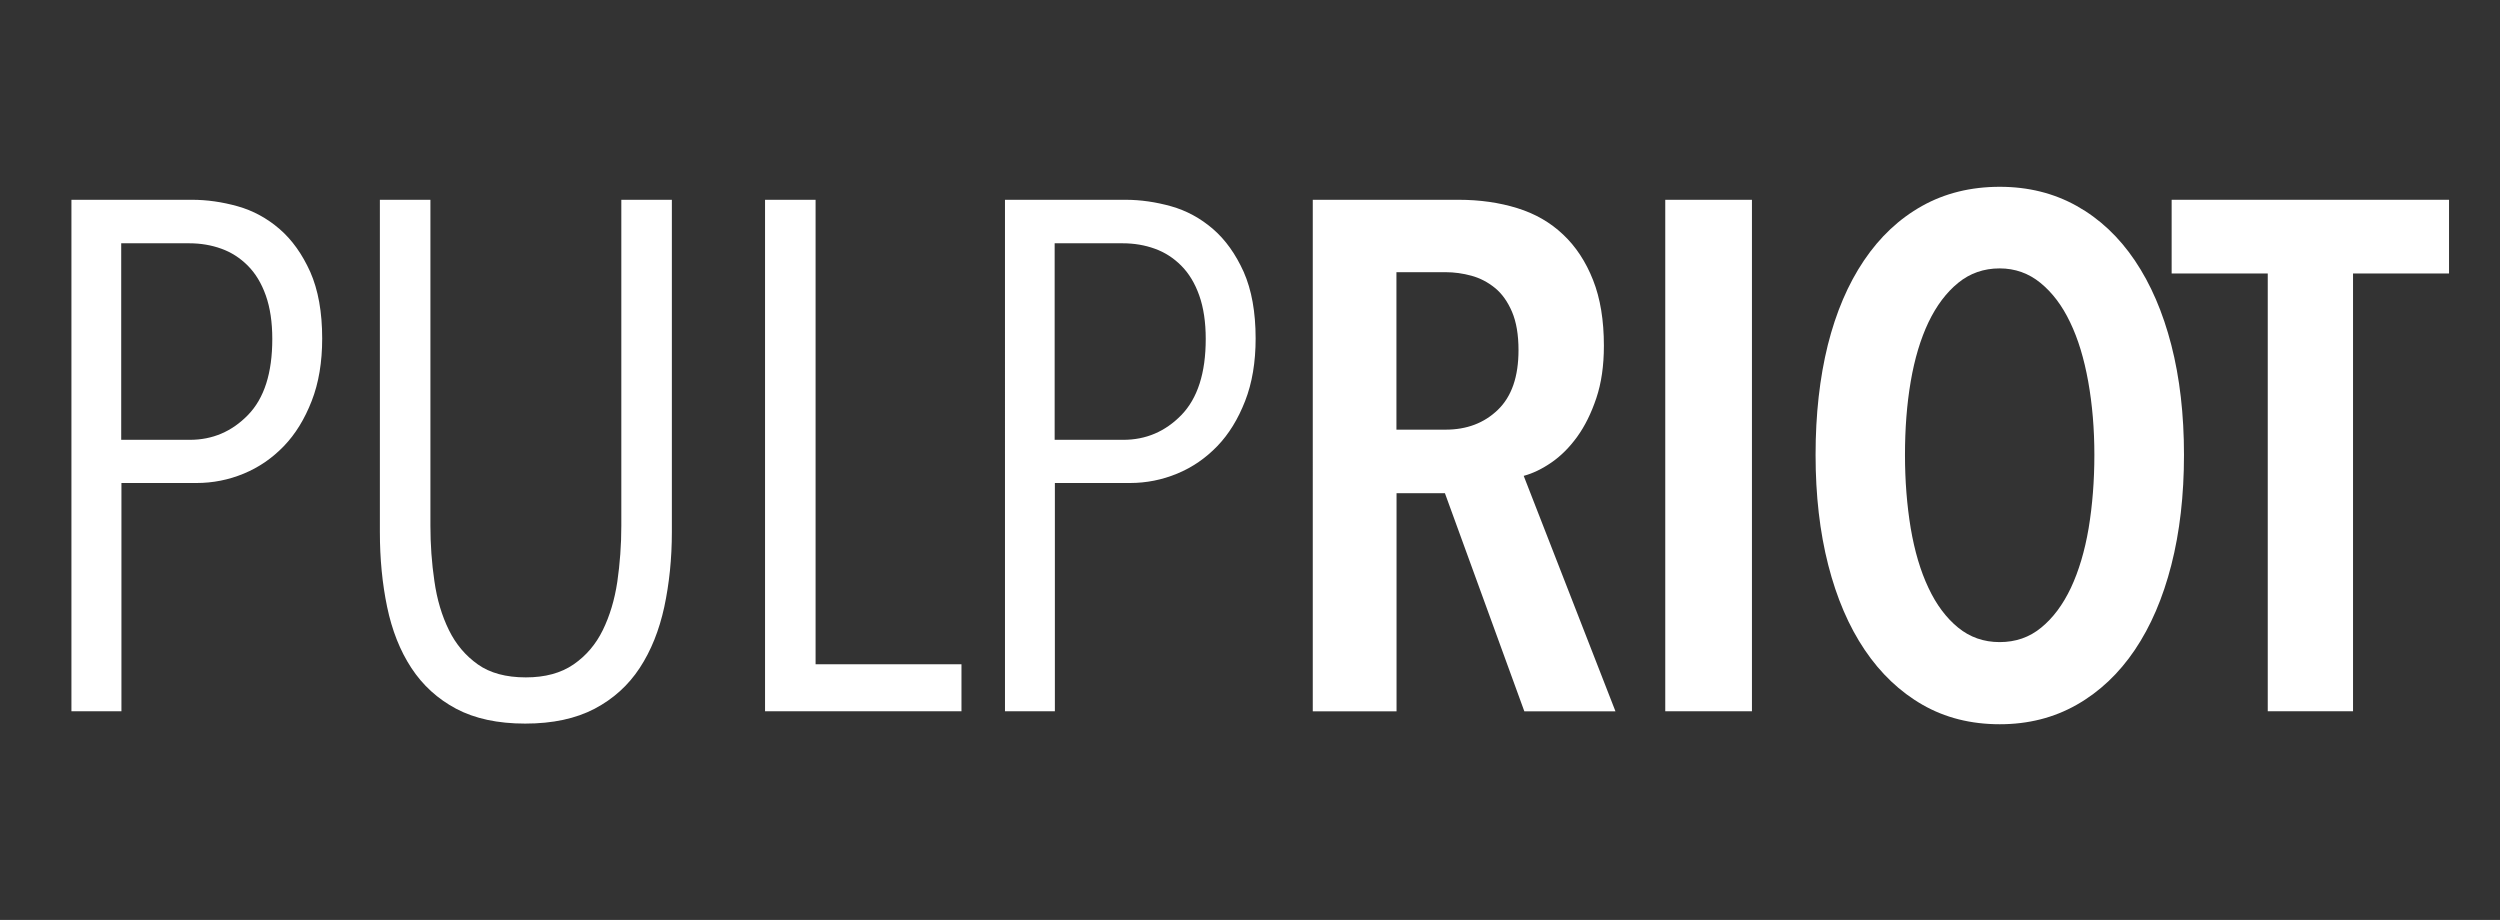
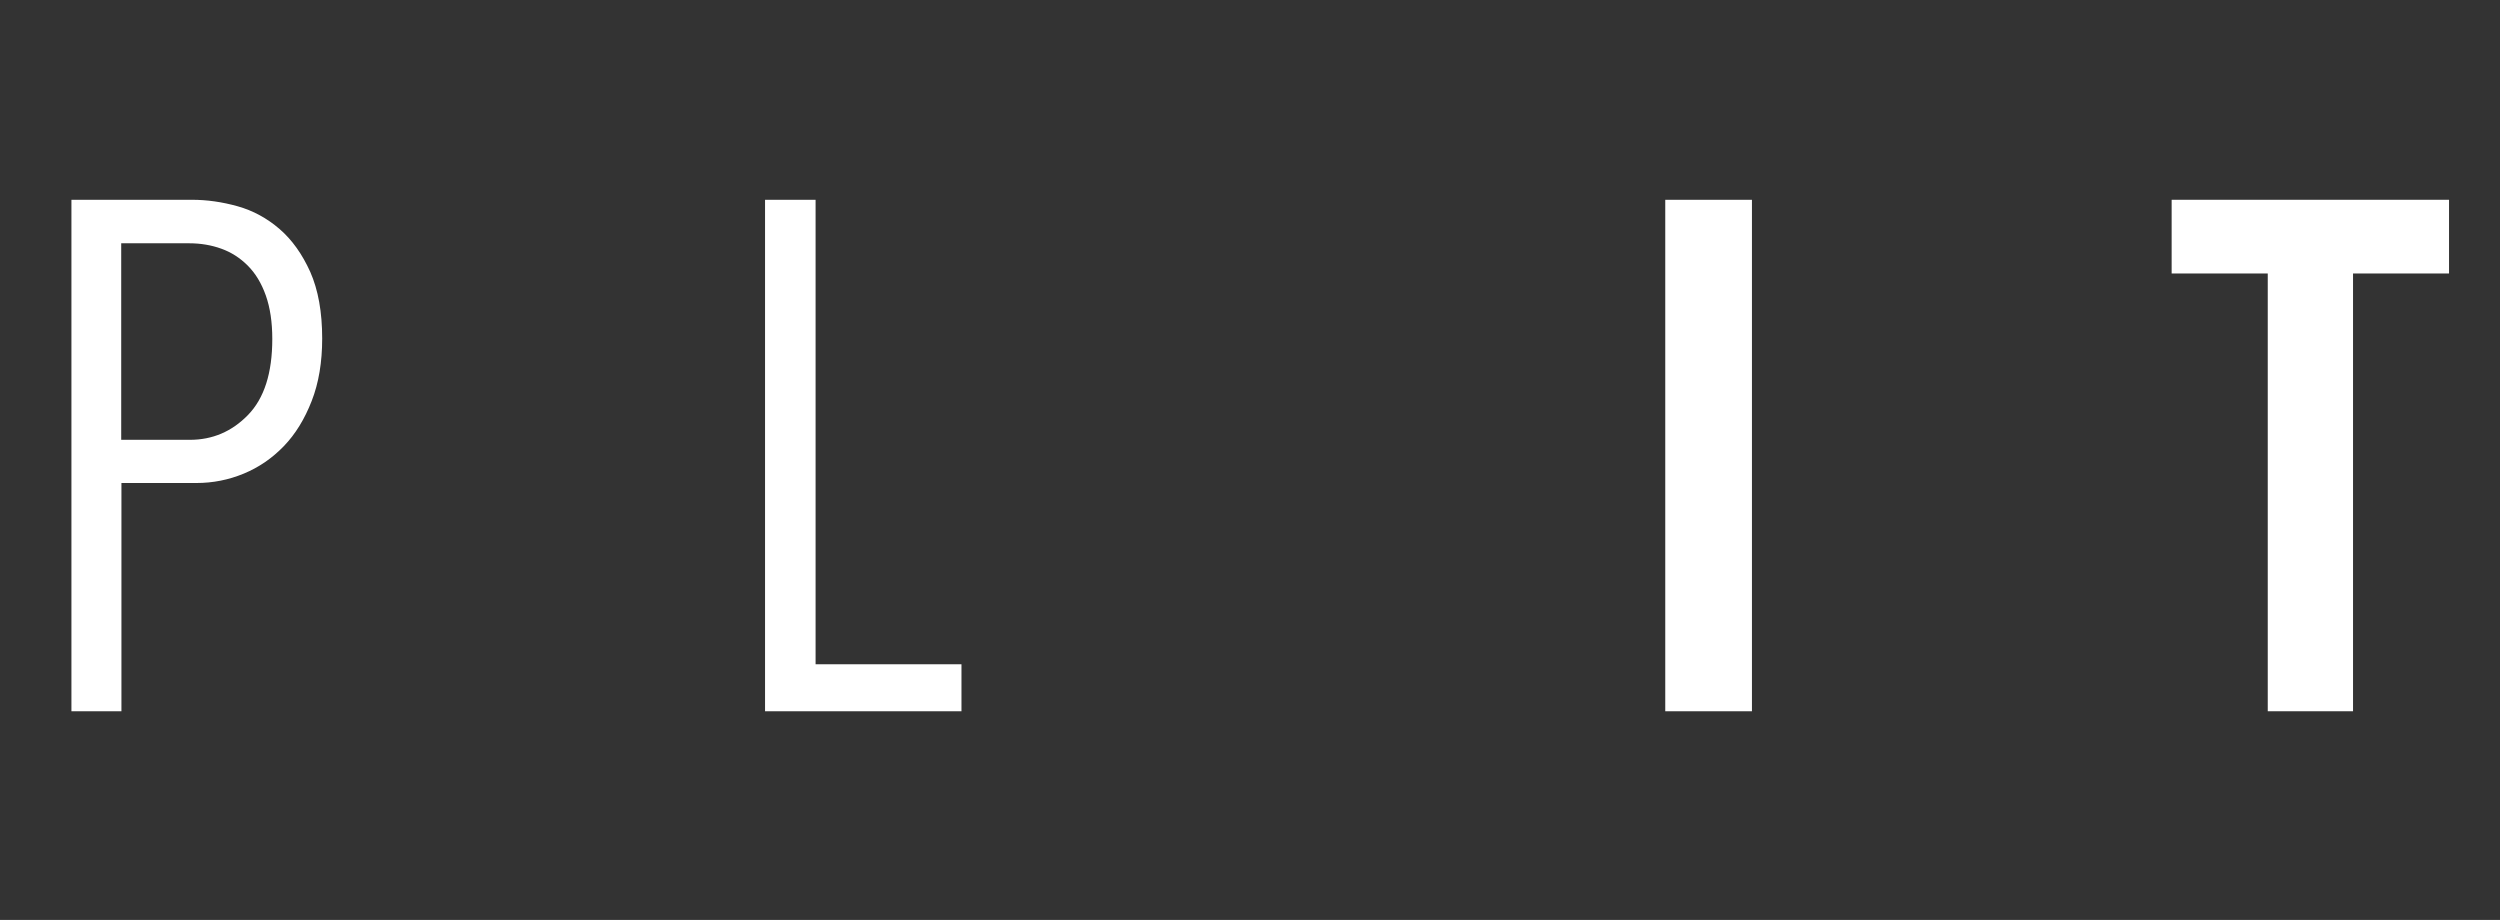
<svg xmlns="http://www.w3.org/2000/svg" version="1.1" id="PULP_RIOT" x="0px" y="0px" viewBox="0 0 231 85" style="enable-background:new 0 0 231 85;" xml:space="preserve">
  <rect x="0" y="0" width="231" height="85" fill="#333333" stroke="none" />
  <style type="text/css">
	.st0{fill:#FFFFFF;}
</style>
  <g id="PULP_RIOT_LOGO">
    <path class="st0" d="M29.77,31.28c0,2.18-0.32,4.11-0.97,5.77c-0.65,1.67-1.5,3.06-2.57,4.17c-1.07,1.11-2.3,1.96-3.7,2.54   c-1.4,0.58-2.86,0.87-4.37,0.87h-6.94v21.09H6.6V18.46h11.15c1.38,0,2.78,0.2,4.21,0.6c1.42,0.4,2.71,1.1,3.87,2.1   c1.16,1,2.1,2.33,2.84,3.97C29.4,26.79,29.77,28.83,29.77,31.28z M25.16,31.32c0-1.55-0.2-2.89-0.6-4.02   c-0.4-1.13-0.96-2.05-1.67-2.76c-0.71-0.71-1.52-1.23-2.44-1.56c-0.91-0.33-1.9-0.5-2.97-0.5h-6.28v18.16h6.34   c2.09,0,3.88-0.76,5.37-2.29C24.42,36.8,25.16,34.46,25.16,31.32z" />
-     <path class="st0" d="M61.38,56.08c-0.47,2.16-1.22,4.04-2.27,5.64c-1.05,1.6-2.44,2.86-4.17,3.77c-1.74,0.91-3.87,1.37-6.41,1.37   c-2.54,0-4.66-0.46-6.38-1.37c-1.71-0.91-3.09-2.17-4.14-3.77c-1.05-1.6-1.79-3.48-2.24-5.64c-0.45-2.16-0.67-4.46-0.67-6.91V18.46   h4.67v30.11c0,1.74,0.12,3.45,0.37,5.14c0.24,1.69,0.69,3.19,1.34,4.51c0.64,1.31,1.54,2.37,2.67,3.17c1.13,0.8,2.61,1.2,4.44,1.2   c1.78,0,3.25-0.4,4.41-1.2c1.16-0.8,2.06-1.86,2.7-3.17c0.64-1.31,1.09-2.8,1.34-4.47c0.24-1.67,0.37-3.39,0.37-5.17V18.46h4.67   v30.71C62.08,51.62,61.84,53.92,61.38,56.08z" />
    <path class="st0" d="M70.69,65.73V18.46h4.67v42.92h13.48v4.34H70.69z" />
-     <path class="st0" d="M116.02,31.28c0,2.18-0.32,4.11-0.97,5.77c-0.65,1.67-1.5,3.06-2.57,4.17c-1.07,1.11-2.3,1.96-3.7,2.54   c-1.4,0.58-2.86,0.87-4.37,0.87h-6.94v21.09h-4.61V18.46H104c1.38,0,2.78,0.2,4.21,0.6c1.42,0.4,2.71,1.1,3.87,2.1   c1.16,1,2.1,2.33,2.84,3.97C115.65,26.79,116.02,28.83,116.02,31.28z M111.41,31.32c0-1.55-0.2-2.89-0.6-4.02   c-0.4-1.13-0.96-2.05-1.67-2.76c-0.71-0.71-1.52-1.23-2.44-1.56c-0.91-0.33-1.9-0.5-2.97-0.5h-6.28v18.16h6.34   c2.09,0,3.88-0.76,5.37-2.29C110.66,36.8,111.41,34.46,111.41,31.32z" />
-     <path class="st0" d="M140.85,65.73l-7.34-20.16h-4.47v20.16h-7.74V18.46h13.48c1.96,0,3.76,0.26,5.41,0.77   c1.65,0.51,3.06,1.32,4.24,2.44c1.18,1.11,2.1,2.51,2.77,4.21c0.67,1.69,1,3.72,1,6.07c0,1.83-0.23,3.44-0.7,4.84   c-0.47,1.4-1.06,2.59-1.77,3.57c-0.71,0.98-1.5,1.77-2.37,2.37c-0.87,0.6-1.72,1.01-2.57,1.24l8.48,21.76H140.85z M140.31,32.35   c0-1.42-0.2-2.6-0.6-3.54c-0.4-0.93-0.92-1.67-1.57-2.2c-0.65-0.53-1.37-0.91-2.17-1.13c-0.8-0.22-1.6-0.33-2.4-0.33h-4.54v14.55   h4.54c1.96,0,3.57-0.61,4.84-1.84C139.68,36.63,140.31,34.8,140.31,32.35z" />
    <path class="st0" d="M153.87,65.73V18.46h8.01v47.26H153.87z" />
-     <path class="st0" d="M201.8,42.03c0,3.74-0.39,7.13-1.17,10.18c-0.78,3.05-1.9,5.66-3.37,7.84c-1.47,2.18-3.26,3.87-5.37,5.07   c-2.11,1.2-4.48,1.8-7.11,1.8c-2.67,0-5.05-0.6-7.14-1.8c-2.09-1.2-3.87-2.89-5.34-5.07c-1.47-2.18-2.59-4.79-3.37-7.84   c-0.78-3.05-1.17-6.44-1.17-10.18s0.38-7.12,1.13-10.15c0.76-3.03,1.87-5.63,3.34-7.81c1.47-2.18,3.26-3.86,5.37-5.04   c2.11-1.18,4.51-1.77,7.18-1.77c2.63,0,5,0.59,7.11,1.77c2.11,1.18,3.9,2.86,5.37,5.04c1.47,2.18,2.59,4.78,3.37,7.81   C201.41,34.91,201.8,38.29,201.8,42.03z M193.52,42.03c0-2.4-0.19-4.66-0.57-6.78c-0.38-2.11-0.93-3.94-1.67-5.47   c-0.73-1.54-1.65-2.75-2.74-3.64c-1.09-0.89-2.35-1.34-3.77-1.34c-1.47,0-2.75,0.45-3.84,1.34c-1.09,0.89-2,2.1-2.74,3.64   c-0.73,1.54-1.28,3.36-1.64,5.47c-0.36,2.11-0.53,4.37-0.53,6.78s0.18,4.66,0.53,6.78c0.36,2.11,0.9,3.95,1.64,5.51   c0.73,1.56,1.65,2.78,2.74,3.67c1.09,0.89,2.37,1.34,3.84,1.34c1.47,0,2.75-0.44,3.84-1.34c1.09-0.89,2-2.11,2.74-3.67   c0.73-1.56,1.28-3.39,1.64-5.51C193.34,46.69,193.52,44.43,193.52,42.03z" />
    <path class="st0" d="M217.42,25.27v40.45h-7.88V25.27h-8.88v-6.81h25.63v6.81H217.42z" />
  </g>
</svg>